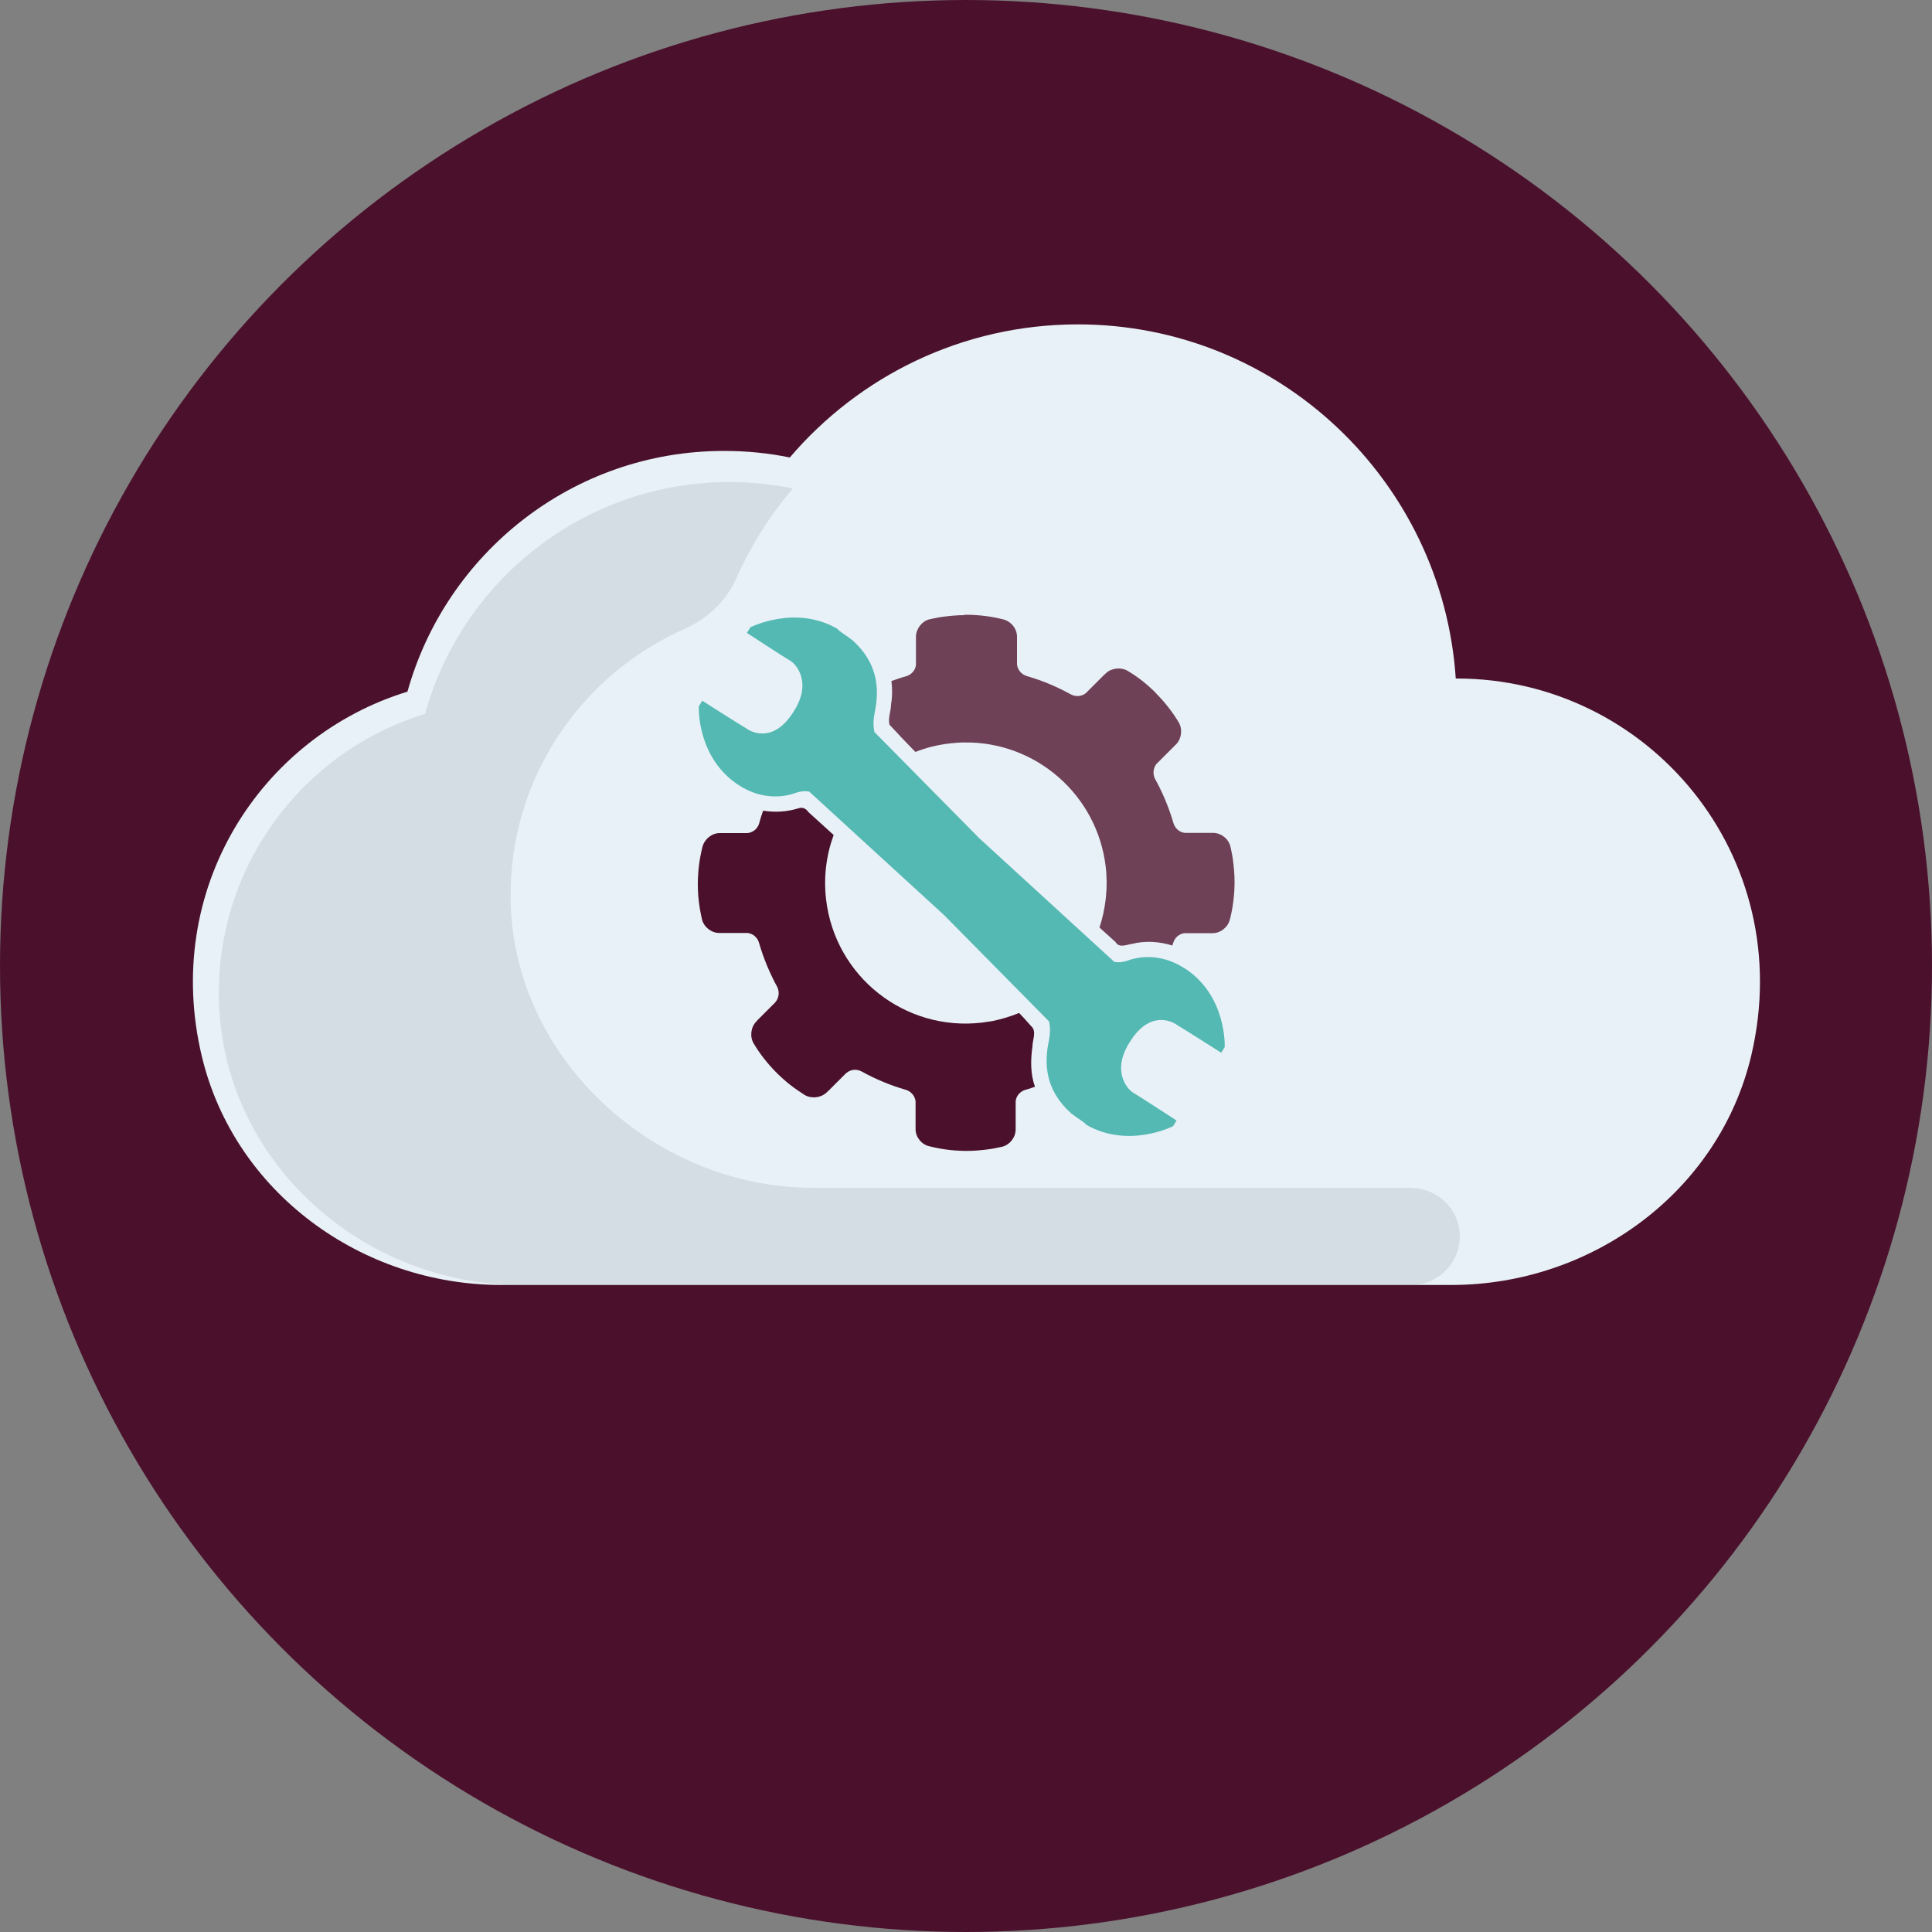
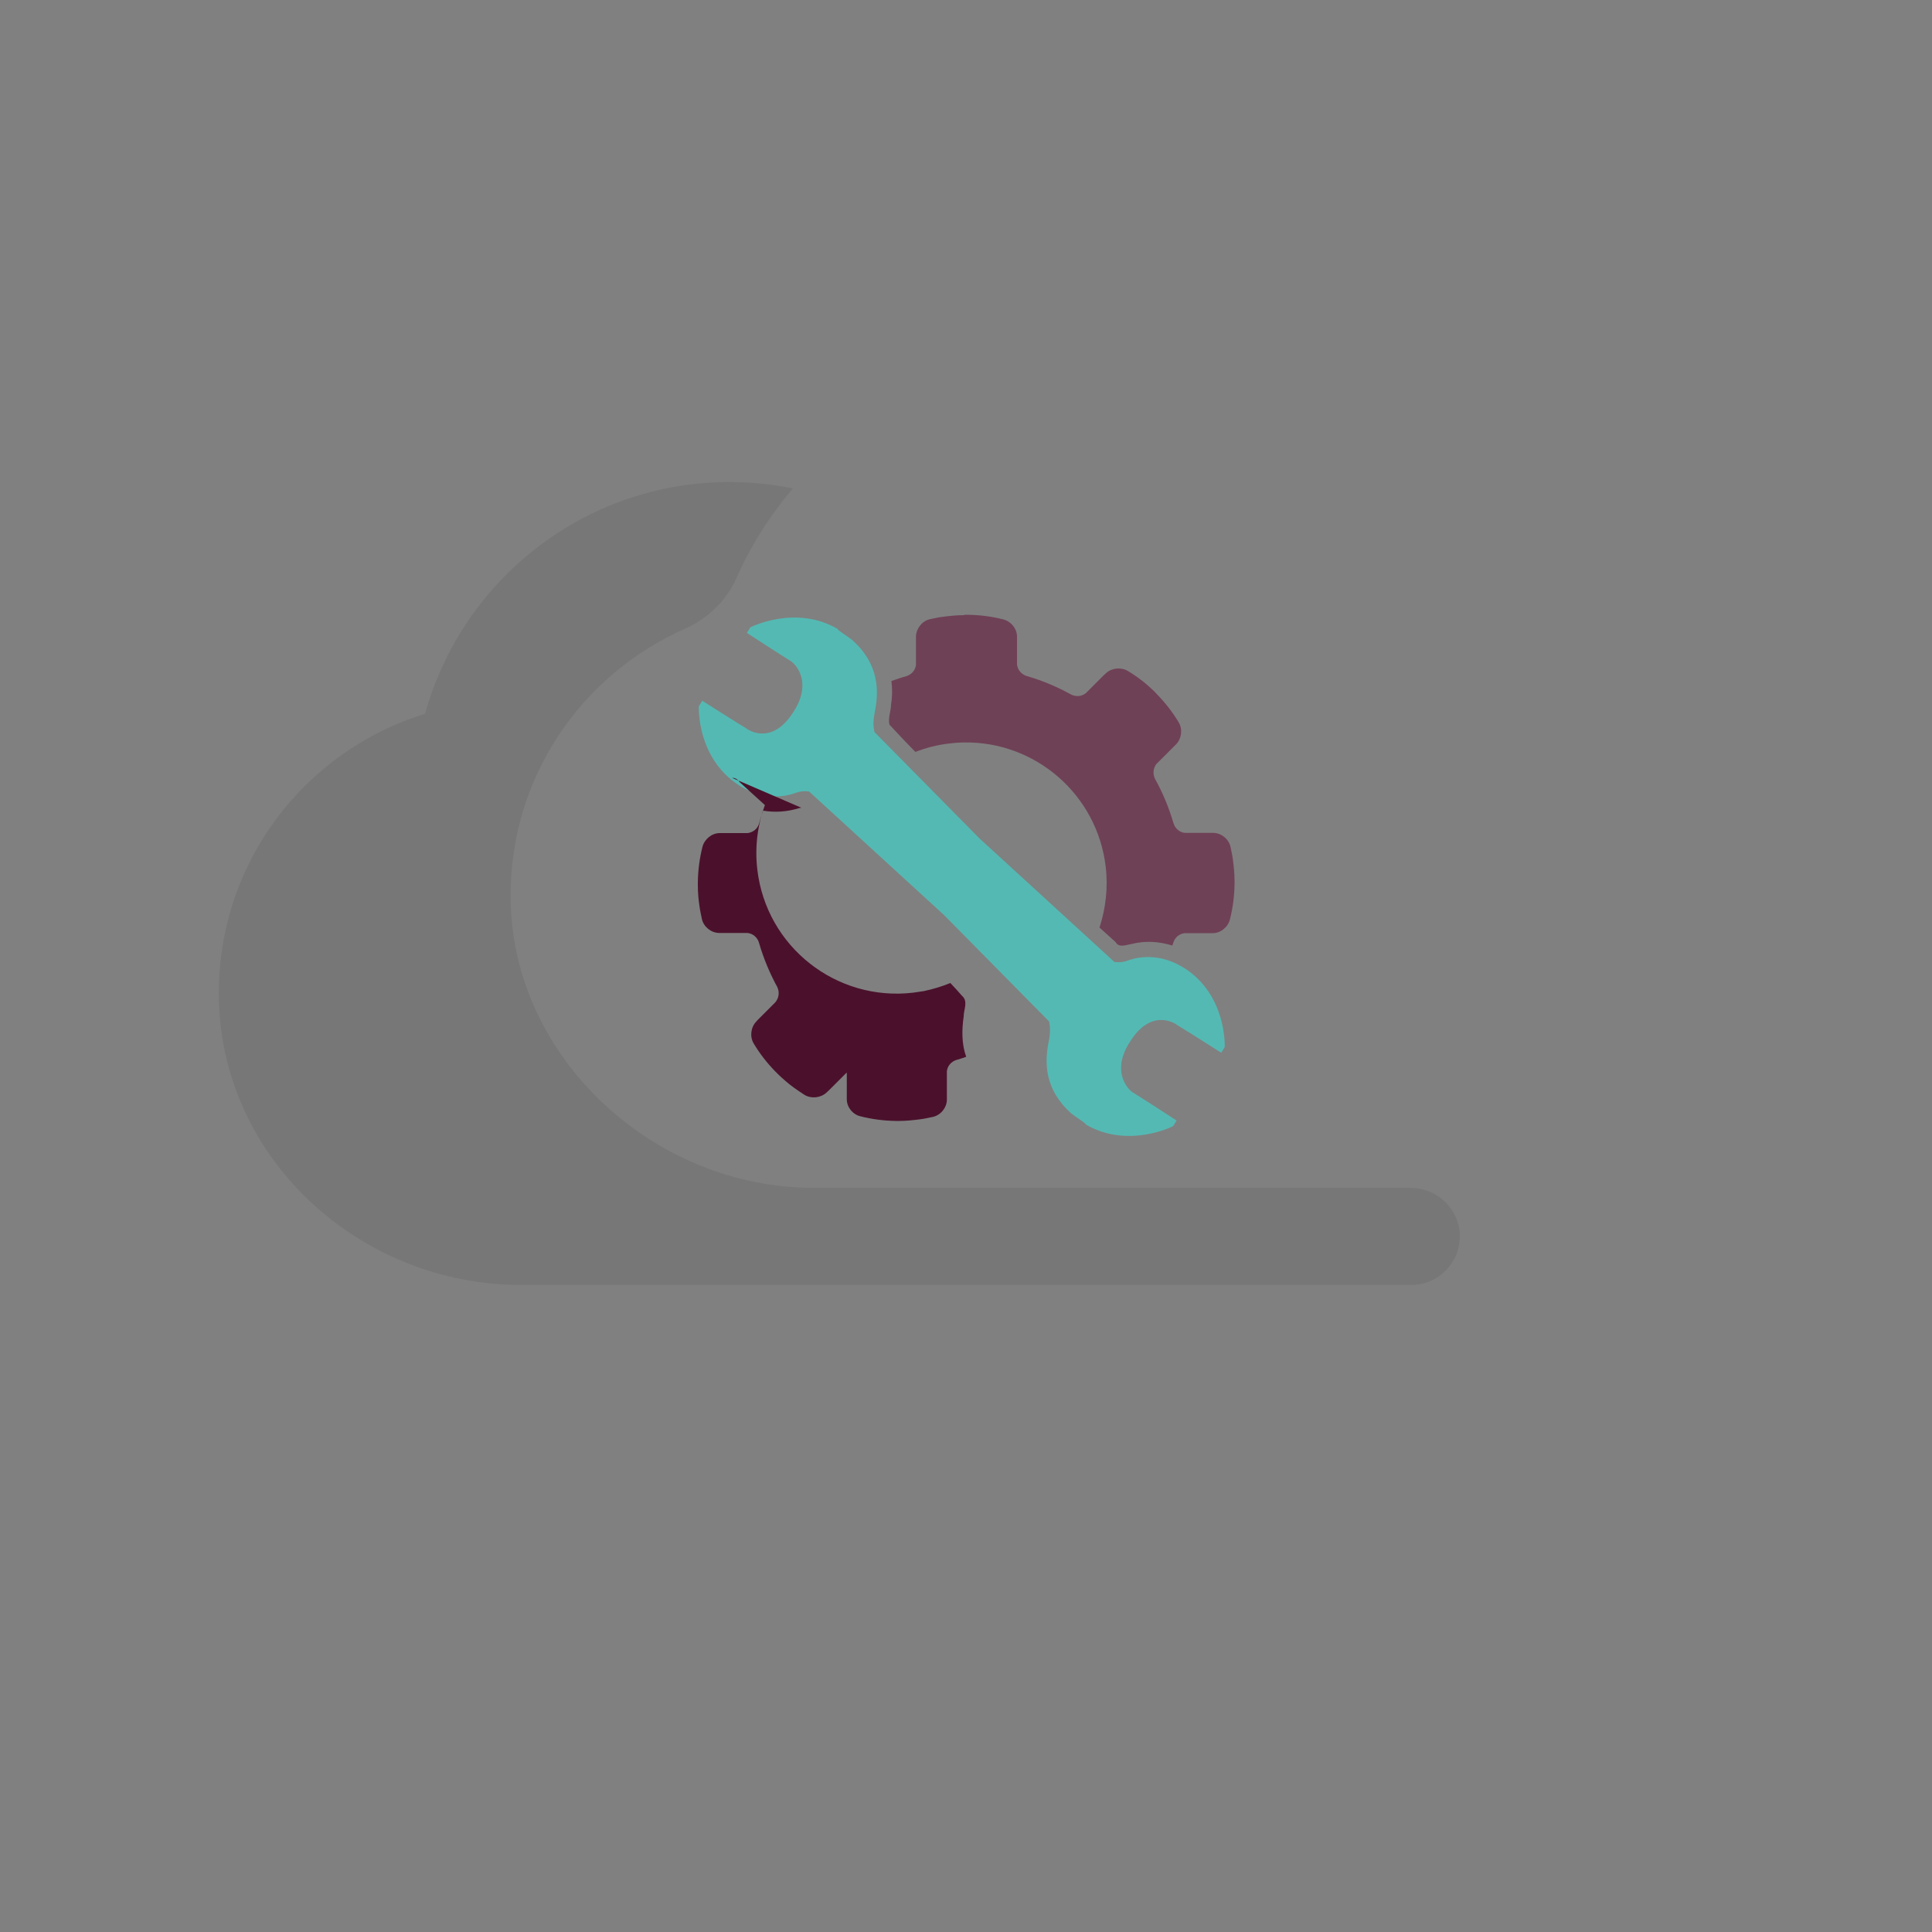
<svg xmlns="http://www.w3.org/2000/svg" id="Layer_2" data-name="Layer 2" viewBox="0 0 100 100">
  <rect x="0" y="0" width="100" height="100" fill="#808080" stroke="none" />
  <defs>
    <style>
      .cls-1 {
        fill: #2e2e2e;
        isolation: isolate;
        opacity: .1;
      }

      .cls-1, .cls-2, .cls-3, .cls-4, .cls-5 {
        stroke-width: 0px;
      }

      .cls-2 {
        fill: #4b112c;
      }

      .cls-3 {
        fill: #54b9b3;
      }

      .cls-4 {
        fill: #6f4156;
      }

      .cls-5 {
        fill: #e8f1f8;
      }
    </style>
  </defs>
-   <circle class="cls-2" cx="50" cy="50" r="50" />
-   <path class="cls-5" d="m75.41,35.12h-.06c-.68-10.22-9.17-18.33-19.56-18.33-5.98,0-11.32,2.68-14.91,6.89-1.11-.23-2.24-.34-3.41-.34-7.82,0-14.38,5.29-16.38,12.46-7.58,2.32-12.72,10.21-10.64,18.89,1.69,7.04,8.27,11.82,15.5,11.82h49.17c7.27,0,13.87-4.83,15.53-11.9,2.42-10.32-5.34-19.49-15.25-19.49h.01Z" />
  <path class="cls-1" d="m73.01,61.48h-30.93c-8.22,0-15.56-6.72-15.65-14.94-.08-6.26,3.65-11.62,9.01-13.99,1.18-.53,2.14-1.43,2.67-2.61.75-1.7,1.75-3.27,2.93-4.66-1.06-.21-2.15-.33-3.28-.33-7.52,0-13.84,5.08-15.76,12-6.29,1.92-10.83,7.85-10.67,14.8.19,8.3,7.34,14.76,15.65,14.76h46.06c1.4,0,2.52-1.13,2.52-2.52h0c0-1.38-1.14-2.5-2.53-2.5h-.01Z" />
  <g id="g2984">
    <g id="g11676">
      <path id="path11613" class="cls-3" d="m61.28,50.1c-1.04-.67-2.15-.67-2.94-.37-.24.08-.45.09-.66.06l-6.99-6.4-5.43-5.5c-.06-.28-.07-.57.01-.99.24-1.15.23-2.54-1.17-3.78-.22-.18-.75-.5-.75-.57-2.19-1.27-4.51-.08-4.51-.08l-.18.29s2.01,1.31,2.26,1.45c.29.18,1.15,1.14.12,2.68-.99,1.54-2.1,1.05-2.43.8-.25-.14-2.26-1.42-2.26-1.42l-.18.29s-.13,2.68,2.1,4.1c1.04.67,2.15.67,2.94.37.24-.08.45-.09.67-.06l6.99,6.4,5.43,5.5c.06.27.07.57-.01.99-.24,1.15-.23,2.54,1.17,3.78.22.18.75.5.75.57,2.19,1.27,4.51.08,4.51.08l.18-.29s-2.01-1.31-2.26-1.45c-.29-.18-1.15-1.14-.12-2.68.99-1.54,2.1-1.05,2.43-.8.25.14,2.26,1.42,2.26,1.42l.18-.29s.13-2.68-2.1-4.1h0Z" />
-       <path id="path11615" class="cls-2" d="m41.48,41.81c-.05,0-.1.01-.16.03-.59.18-1.21.22-1.82.12-.08.22-.15.44-.21.67-.08.26-.3.45-.59.49-.02,0-.05,0-.07,0h-1.22s-.1,0-.16,0c-.41,0-.79.32-.89.71-.15.59-.23,1.2-.24,1.82h0v.17c0,.37.03.74.09,1.12.03.22.08.43.12.63.09.4.47.71.88.72.05,0,.11,0,.19,0,.44,0,1.22,0,1.22,0,.02,0,.05,0,.07,0,.28.03.51.23.59.49,0,0,0,0,0,0,.24.83.57,1.62.98,2.36-.01-.02-.03-.04-.04-.07.13.24.11.54-.06.77-.02.02-.03.04-.05.06l-.86.86s-.07.07-.11.12c-.28.29-.34.78-.13,1.13.31.52.69,1.01,1.13,1.46h0s0,0,0,0c.04.04.08.07.11.11.27.26.55.51.86.73.18.13.36.25.53.36.35.21.83.16,1.13-.11.03-.03.08-.07.14-.13l.86-.86s.04-.04.06-.05c.23-.18.53-.19.77-.06.72.4,1.49.72,2.29.95.26.08.46.3.5.59,0,.02,0,.05,0,.07v1.22s0,.1,0,.16c0,.41.31.79.71.88.59.15,1.2.23,1.82.24h.17c.37,0,.75-.04,1.13-.09.22-.03.43-.08.63-.12.4-.09.71-.47.72-.88,0-.05,0-.11,0-.19,0-.45,0-1.22,0-1.22,0-.02,0-.05,0-.07.03-.29.24-.51.5-.59-.06.02-.11.03-.17.05.23-.06.45-.13.67-.21-.24-.66-.23-1.4-.13-2.09,0-.36.24-.78-.08-1.06-.2-.23-.4-.45-.61-.67-.44.18-.9.32-1.38.42l-.54.08c-3.99.47-7.6-2.38-8.07-6.36-.14-1.17.01-2.32.39-3.35-.44-.4-.87-.79-1.31-1.19-.1-.15-.23-.22-.39-.22h0Z" />
+       <path id="path11615" class="cls-2" d="m41.48,41.81c-.05,0-.1.01-.16.03-.59.18-1.21.22-1.82.12-.08.22-.15.44-.21.67-.08.26-.3.45-.59.49-.02,0-.05,0-.07,0h-1.22s-.1,0-.16,0c-.41,0-.79.32-.89.71-.15.59-.23,1.2-.24,1.82h0v.17c0,.37.03.74.09,1.12.03.22.08.43.12.63.09.4.47.71.88.72.05,0,.11,0,.19,0,.44,0,1.22,0,1.22,0,.02,0,.05,0,.07,0,.28.03.51.23.59.49,0,0,0,0,0,0,.24.83.57,1.62.98,2.36-.01-.02-.03-.04-.04-.07.13.24.11.54-.06.77-.02.02-.03.04-.05.06l-.86.86s-.07.07-.11.12c-.28.29-.34.78-.13,1.13.31.52.69,1.01,1.13,1.46h0s0,0,0,0c.04.04.08.07.11.11.27.26.55.51.86.73.18.13.36.25.53.36.35.21.83.16,1.13-.11.03-.03.08-.07.14-.13l.86-.86s.04-.04.06-.05v1.22s0,.1,0,.16c0,.41.31.79.71.88.59.15,1.2.23,1.82.24h.17c.37,0,.75-.04,1.13-.09.22-.03.43-.08.63-.12.4-.09.71-.47.72-.88,0-.05,0-.11,0-.19,0-.45,0-1.22,0-1.22,0-.02,0-.05,0-.07.03-.29.24-.51.5-.59-.06.02-.11.03-.17.05.23-.06.45-.13.67-.21-.24-.66-.23-1.4-.13-2.09,0-.36.24-.78-.08-1.06-.2-.23-.4-.45-.61-.67-.44.18-.9.32-1.38.42l-.54.08c-3.99.47-7.6-2.38-8.07-6.36-.14-1.17.01-2.32.39-3.35-.44-.4-.87-.79-1.31-1.19-.1-.15-.23-.22-.39-.22h0Z" />
    </g>
  </g>
  <path class="cls-4" d="m49.89,31.84h0c-.37,0-.75.04-1.13.09-.22.03-.43.08-.63.12-.4.09-.7.47-.72.88,0,.05,0,.11,0,.19,0,.44,0,1.22,0,1.22,0,.02,0,.05,0,.07-.03.29-.24.51-.5.59-.26.07-.52.16-.77.25.05.4.05.81-.02,1.21,0,.35-.17.71-.08,1.05.43.47.88.94,1.34,1.41.56-.22,1.15-.37,1.78-.44.25-.03.5-.05.74-.05,3.68-.06,6.88,2.68,7.33,6.42.13,1.1,0,2.17-.32,3.16.28.25.55.5.83.75.18.32.56.14.83.1.71-.18,1.43-.13,2.11.08.02-.05.03-.1.05-.15,0,0,0,0,0,0,.08-.26.3-.46.59-.49.02,0,.05,0,.07,0h1.22s.1,0,.16,0c.41,0,.79-.31.89-.71.15-.59.23-1.2.24-1.83h0v-.17h0c0-.37-.04-.75-.09-1.13-.03-.22-.08-.43-.12-.63-.09-.4-.47-.71-.88-.72-.05,0-.11,0-.19,0-.44,0-1.22,0-1.22,0-.02,0-.05,0-.07,0-.29-.03-.51-.24-.59-.5-.25-.85-.59-1.66-1.02-2.41.02.04.05.08.07.12-.13-.24-.11-.54.06-.77.02-.02.03-.04.05-.05l.86-.86s.07-.07.12-.12c.28-.29.34-.78.13-1.13-.31-.52-.69-1.01-1.13-1.46h0s-.08-.08-.11-.12c-.27-.26-.55-.51-.86-.73-.18-.13-.36-.25-.53-.35-.35-.21-.84-.16-1.13.11-.03.03-.08.07-.14.13-.19.19-.86.86-.86.86-.02.02-.03.03-.05.05-.23.18-.53.19-.77.06.06.04.13.07.19.11-.78-.45-1.61-.81-2.48-1.06-.26-.08-.46-.3-.5-.59,0-.02,0-.05,0-.07v-1.22s0-.1,0-.16c0-.41-.31-.79-.71-.89-.59-.15-1.2-.23-1.83-.24h-.17s0,0,0,0Z" />
</svg>